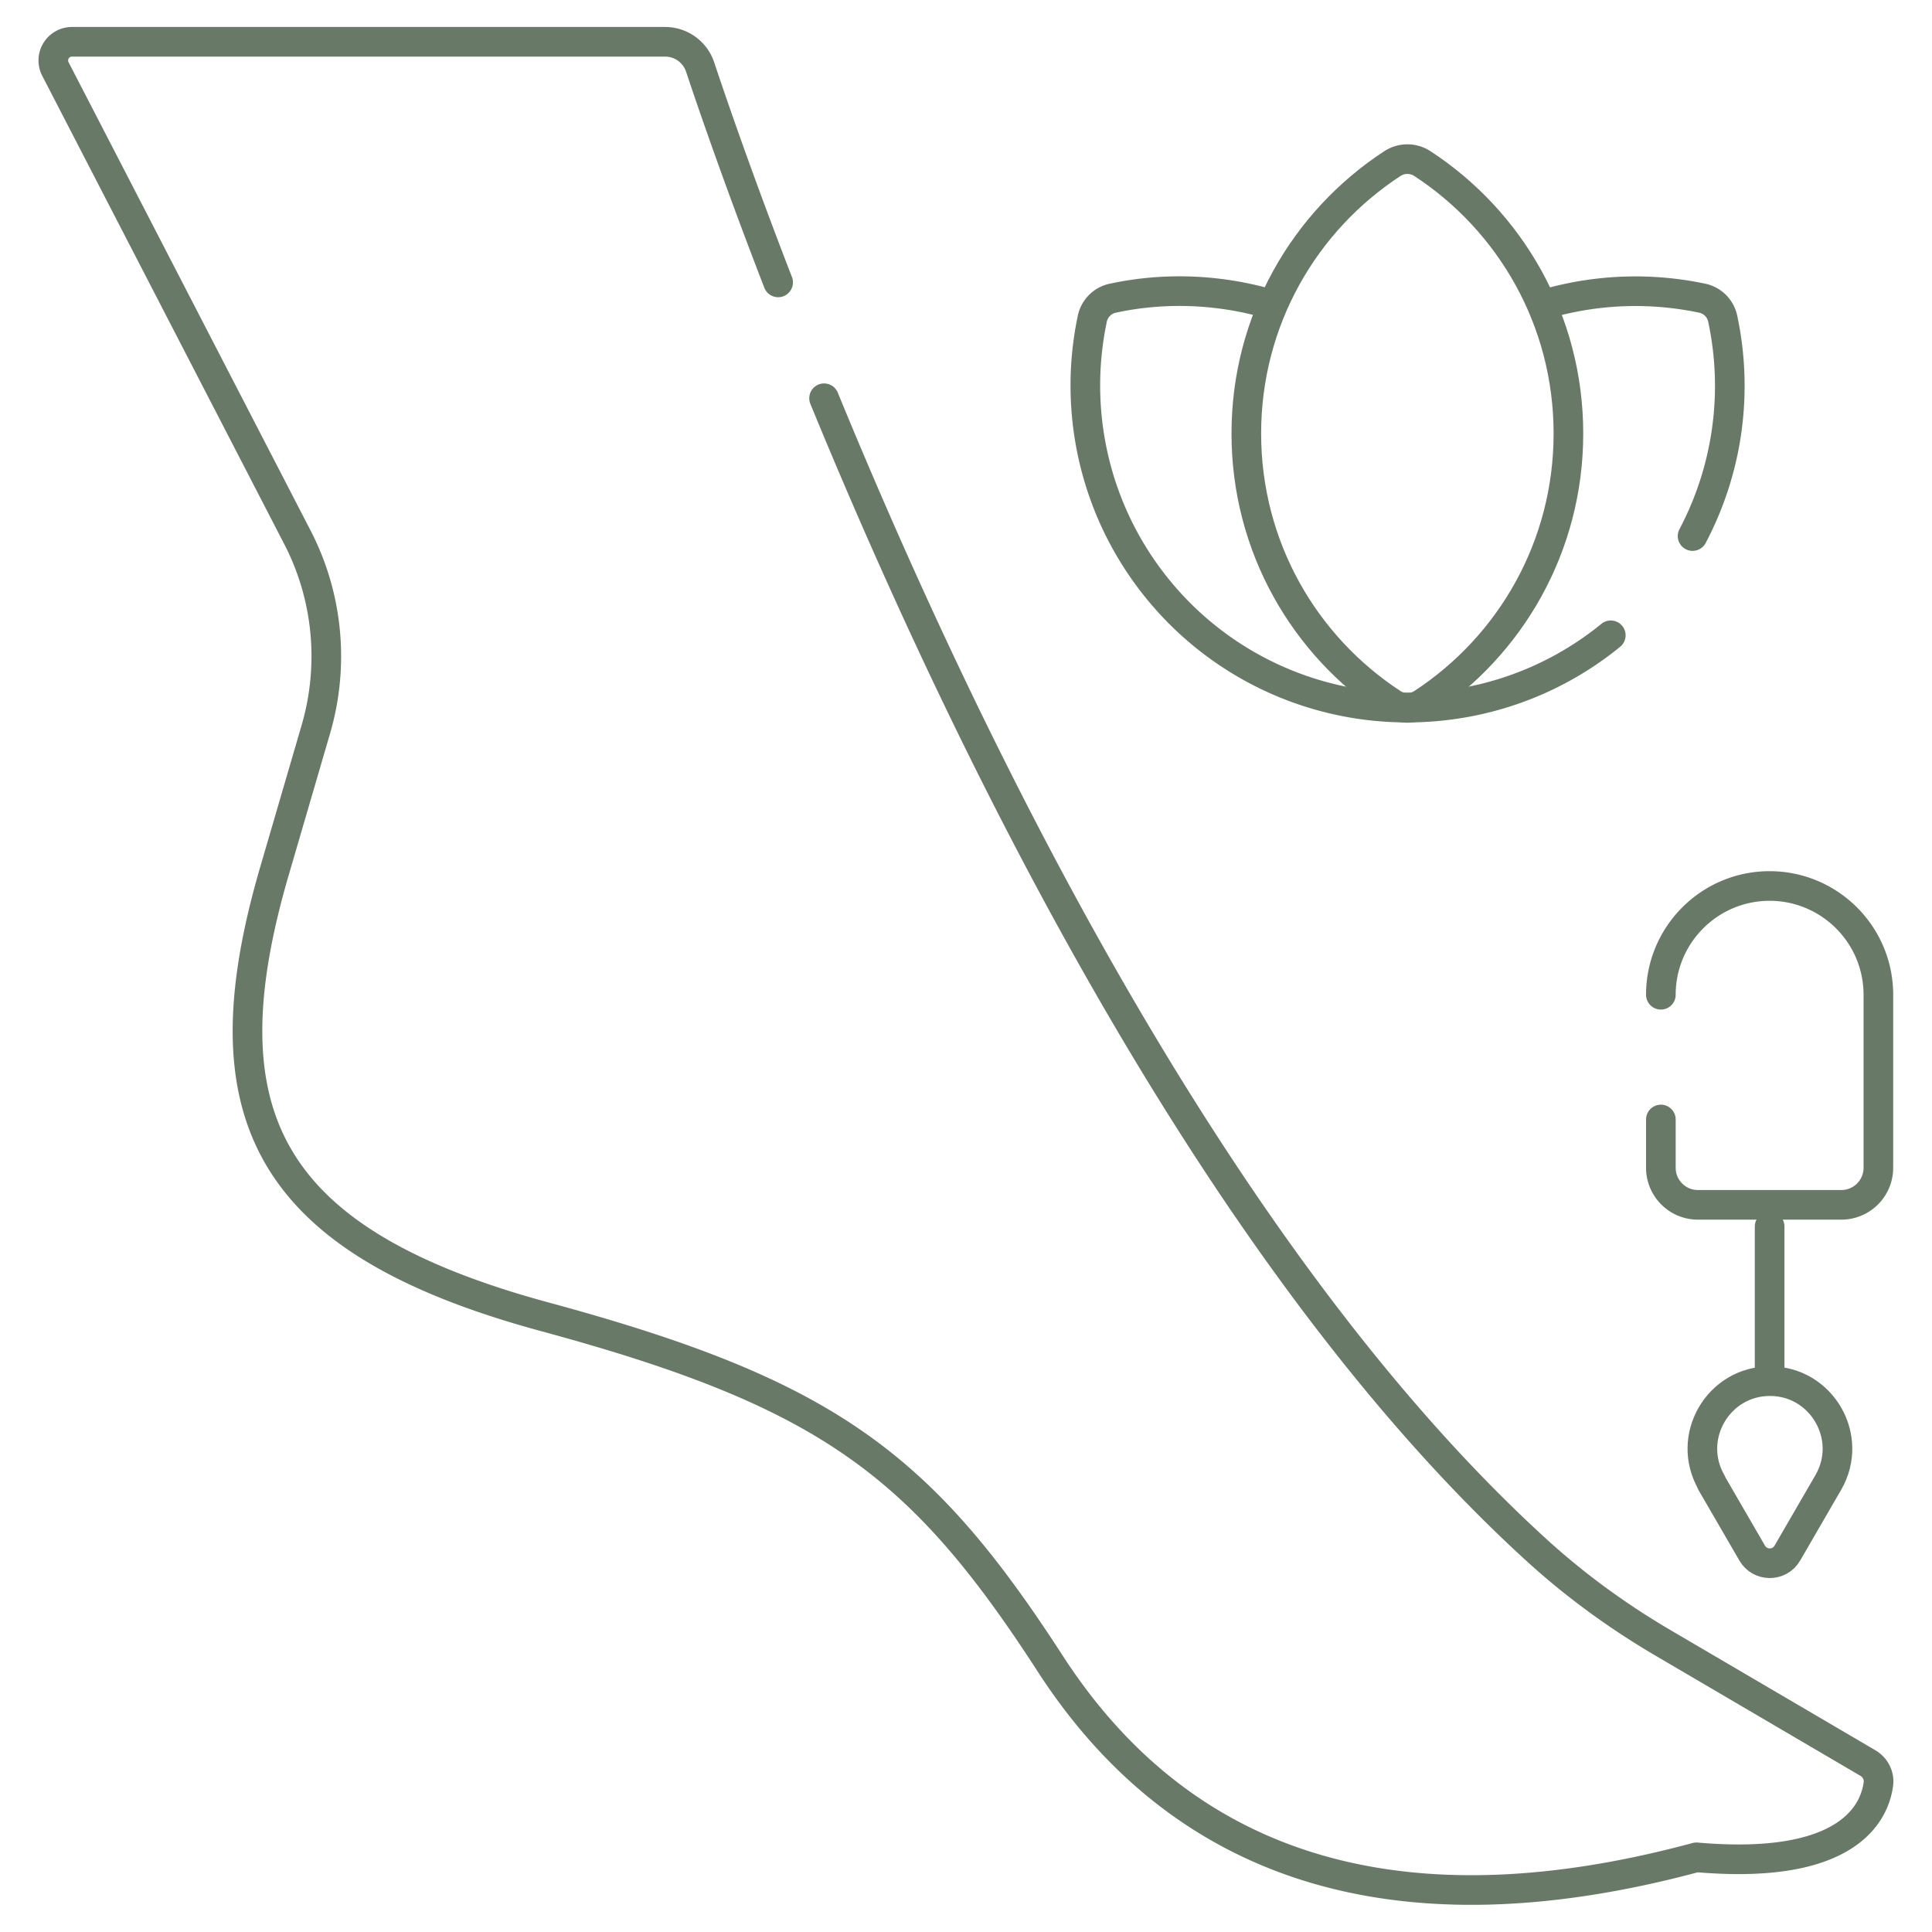
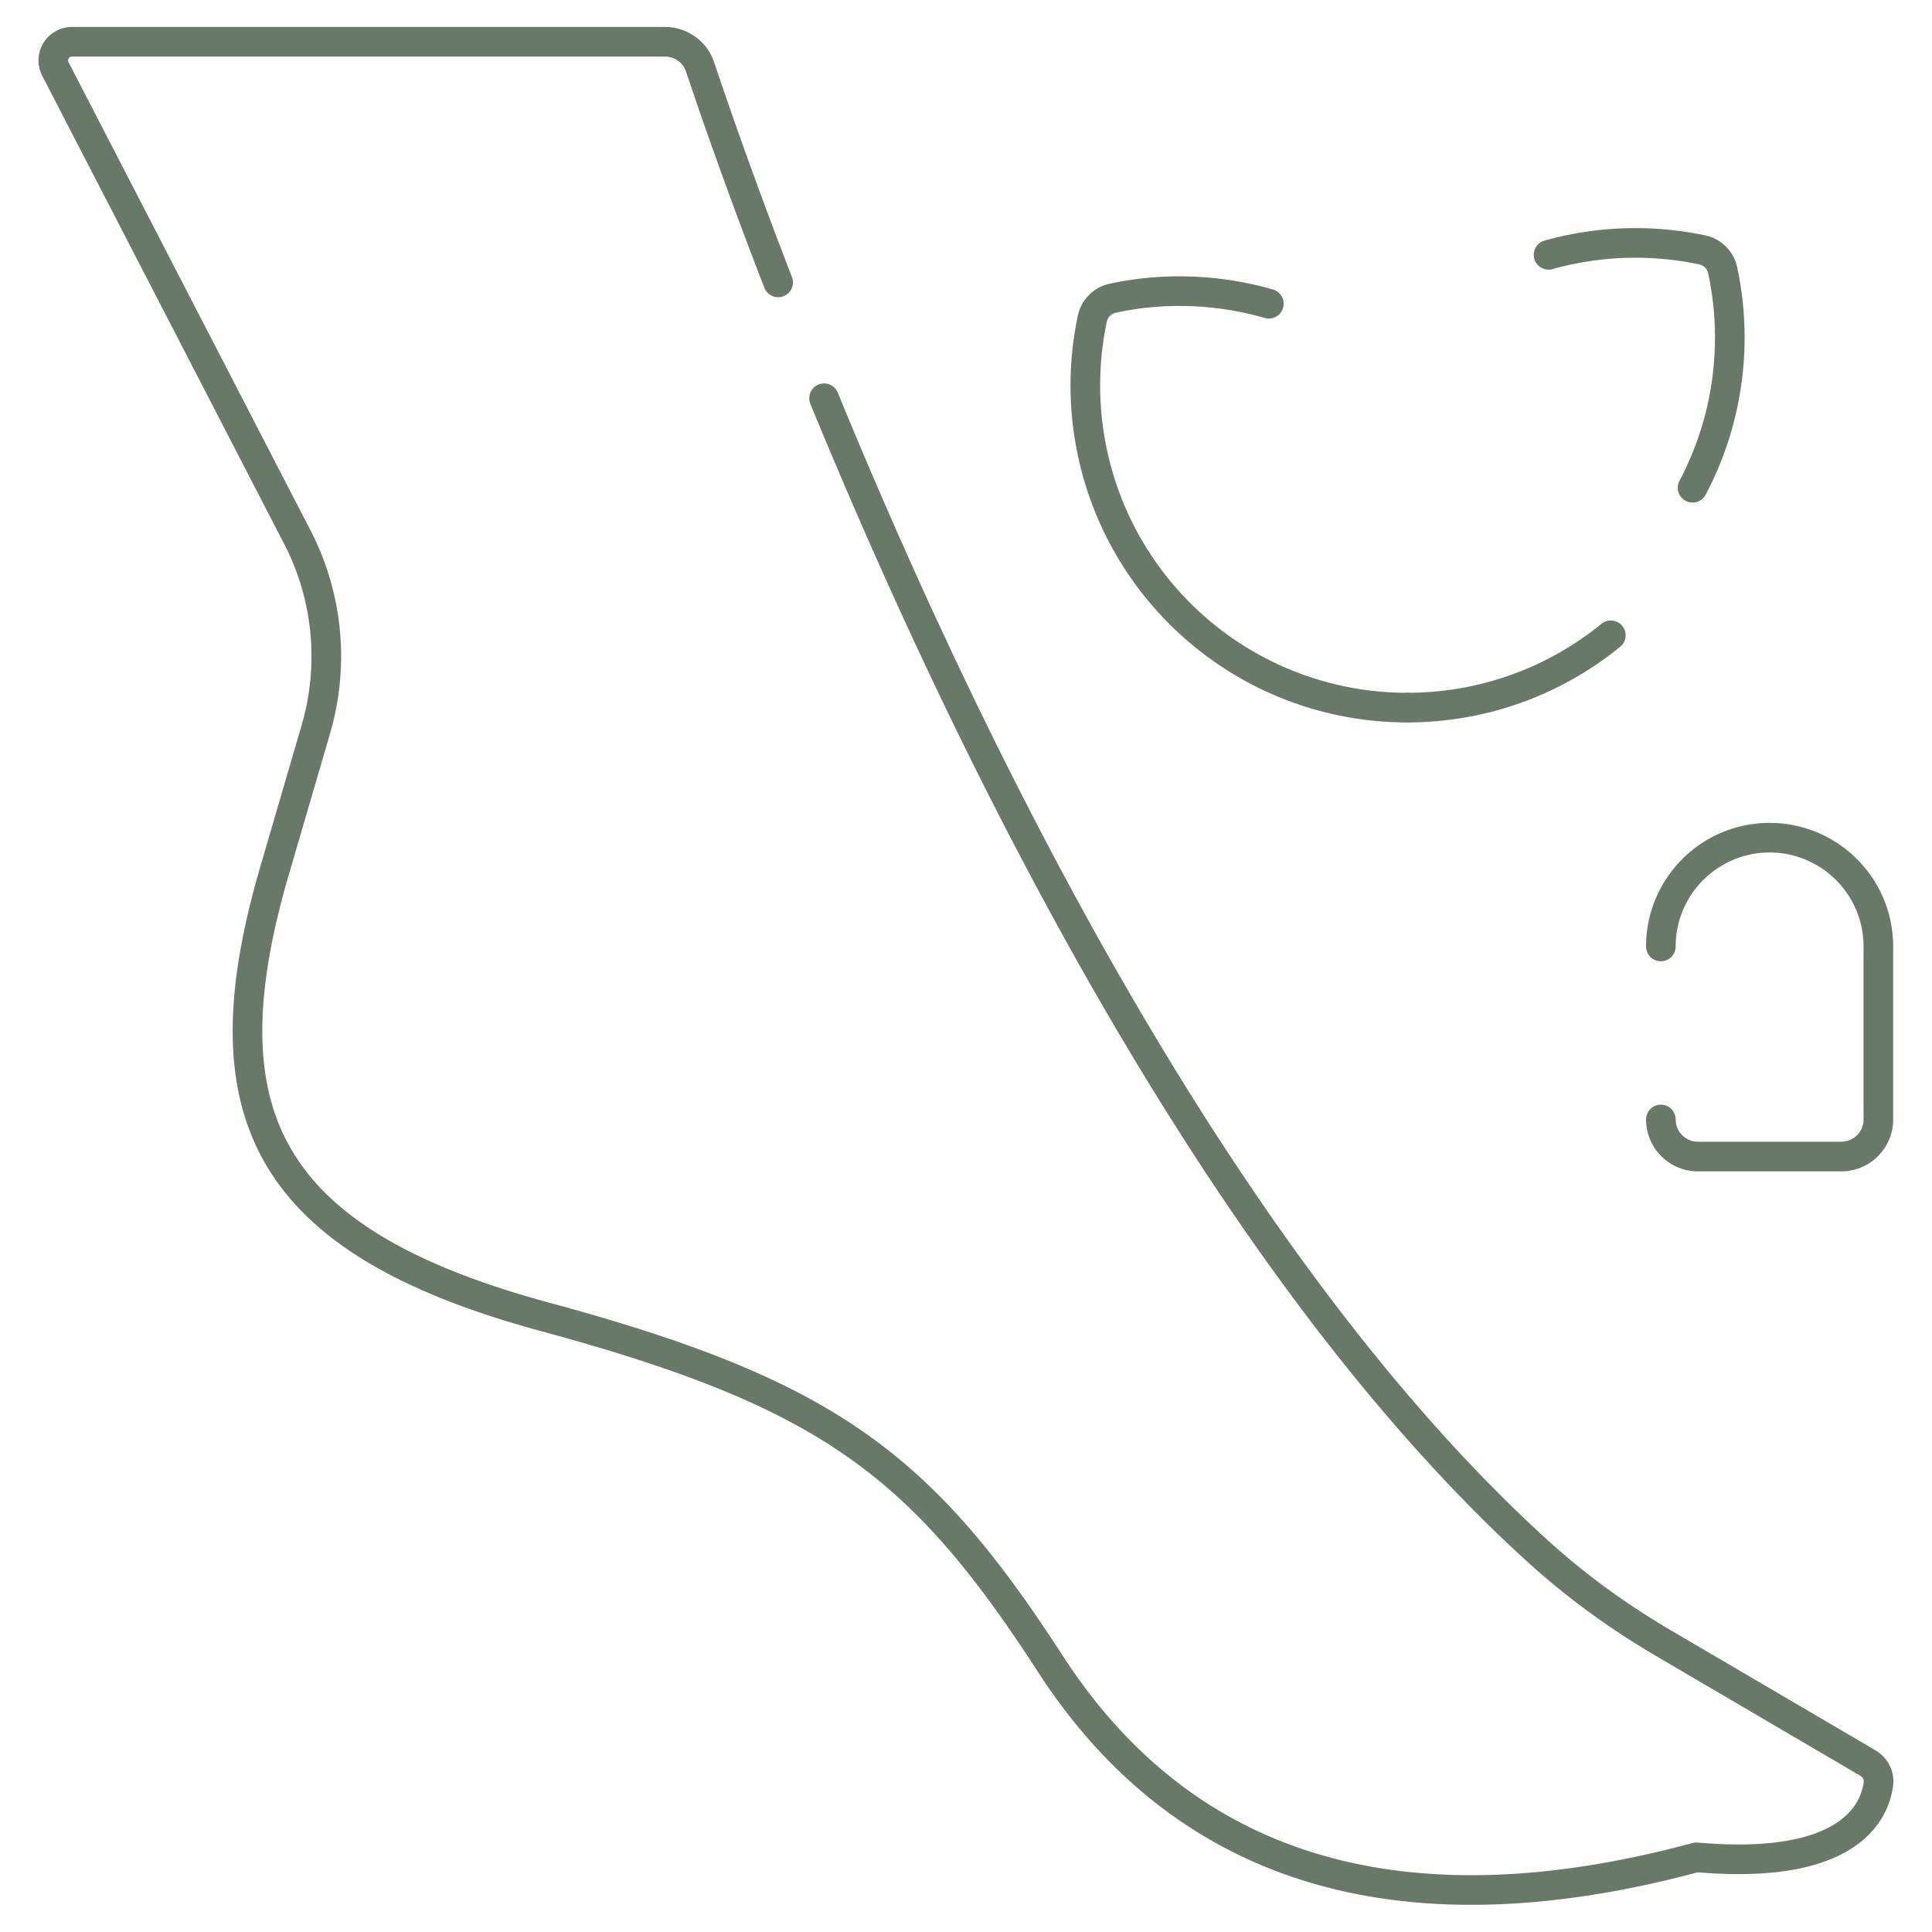
<svg xmlns="http://www.w3.org/2000/svg" id="Layer_1" data-name="Layer 1" viewBox="0 0 65.2 65.2">
  <defs>
    <style>.cls-1{fill:none;stroke:#687a67;stroke-linecap:round;stroke-linejoin:round}</style>
  </defs>
-   <path d="M59.72 41.39v4.97m-1.97 3.67 1.38 2.38c.26.46.93.46 1.19 0l1.38-2.38c.88-1.52-.22-3.42-1.97-3.42h0c-1.75 0-2.85 1.9-1.97 3.42ZM48 5.52c-.31-.2-.7-.2-1.01 0-2.97 1.94-4.93 5.29-4.93 9.11s1.96 7.17 4.93 9.11c.31.2.7.2 1.01 0 2.97-1.94 4.93-5.29 4.93-9.11S50.97 7.46 48 5.52Z" class="cls-1" />
-   <path d="M42.82 10.25c-1.71-.49-3.52-.56-5.25-.19-.36.07-.64.35-.71.71-.73 3.47.26 7.23 2.95 9.93a10.85 10.85 0 0 0 7.69 3.18m8.55 13.9v1.63c0 .69.56 1.25 1.25 1.25h4.84c.69 0 1.25-.56 1.25-1.25v-5.84c0-2.03-1.65-3.67-3.67-3.67h0c-2.03 0-3.67 1.65-3.67 3.67m1.07-15.48a10.85 10.85 0 0 0 1.02-7.32.896.896 0 0 0-.71-.71 10.9 10.9 0 0 0-5.17.17" class="cls-1" />
+   <path d="M42.82 10.25c-1.71-.49-3.52-.56-5.25-.19-.36.07-.64.35-.71.71-.73 3.47.26 7.23 2.95 9.93a10.85 10.85 0 0 0 7.69 3.18m8.55 13.9c0 .69.56 1.25 1.25 1.25h4.84c.69 0 1.25-.56 1.25-1.25v-5.84c0-2.03-1.65-3.67-3.67-3.67h0c-2.03 0-3.67 1.65-3.67 3.67m1.07-15.48a10.85 10.85 0 0 0 1.02-7.32.896.896 0 0 0-.71-.71 10.9 10.9 0 0 0-5.17.17" class="cls-1" />
  <path d="M47.49 23.88c2.44 0 4.87-.81 6.87-2.44m-26.55-8c4.78 11.64 13.16 28.93 24.01 38.84 1.31 1.2 2.75 2.25 4.28 3.15l6.94 4.07c.25.15.39.43.35.71-.13.96-1.01 2.92-6.14 2.47-10.31 2.78-17.45.2-21.81-6.54-4.36-6.74-7.53-9.12-17.05-11.7S6.89 37.5 9.27 29.37l1.39-4.76c.63-2.16.41-4.49-.63-6.49L1.87 2.33a.63.63 0 0 1 .56-.92h20.01c.54 0 1.02.34 1.19.86.42 1.26 1.31 3.85 2.63 7.26" class="cls-1" />
</svg>